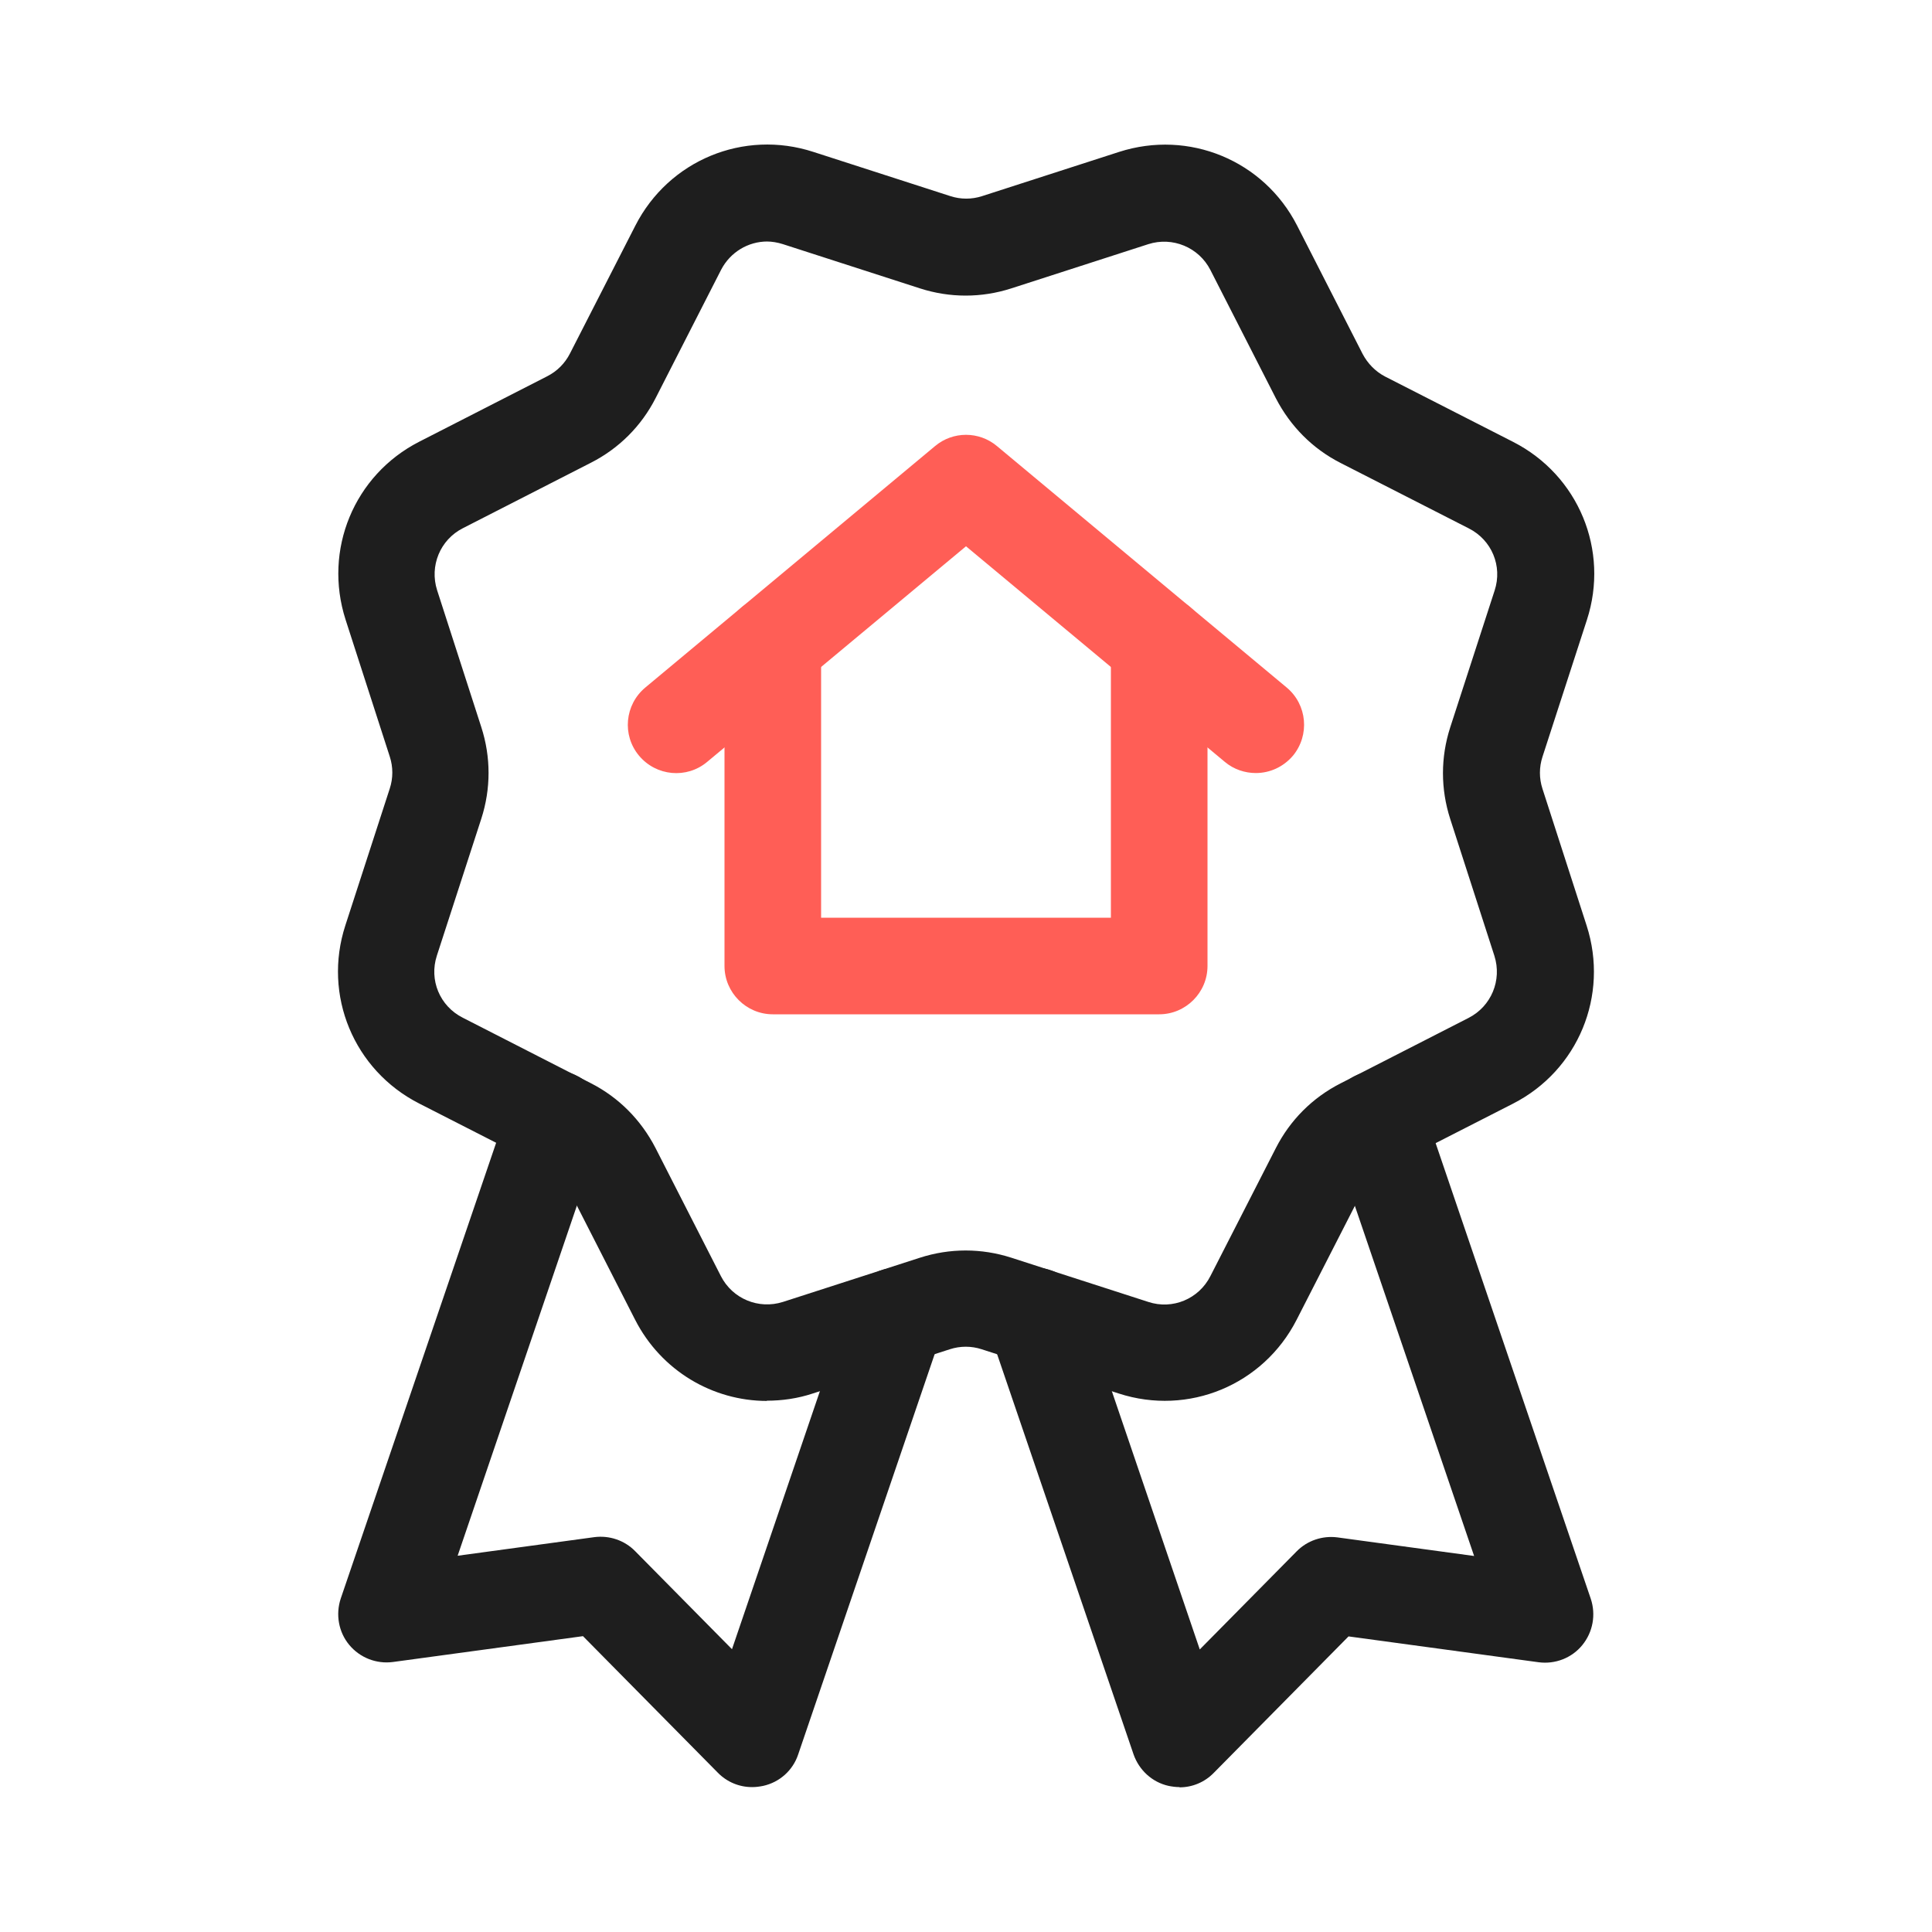
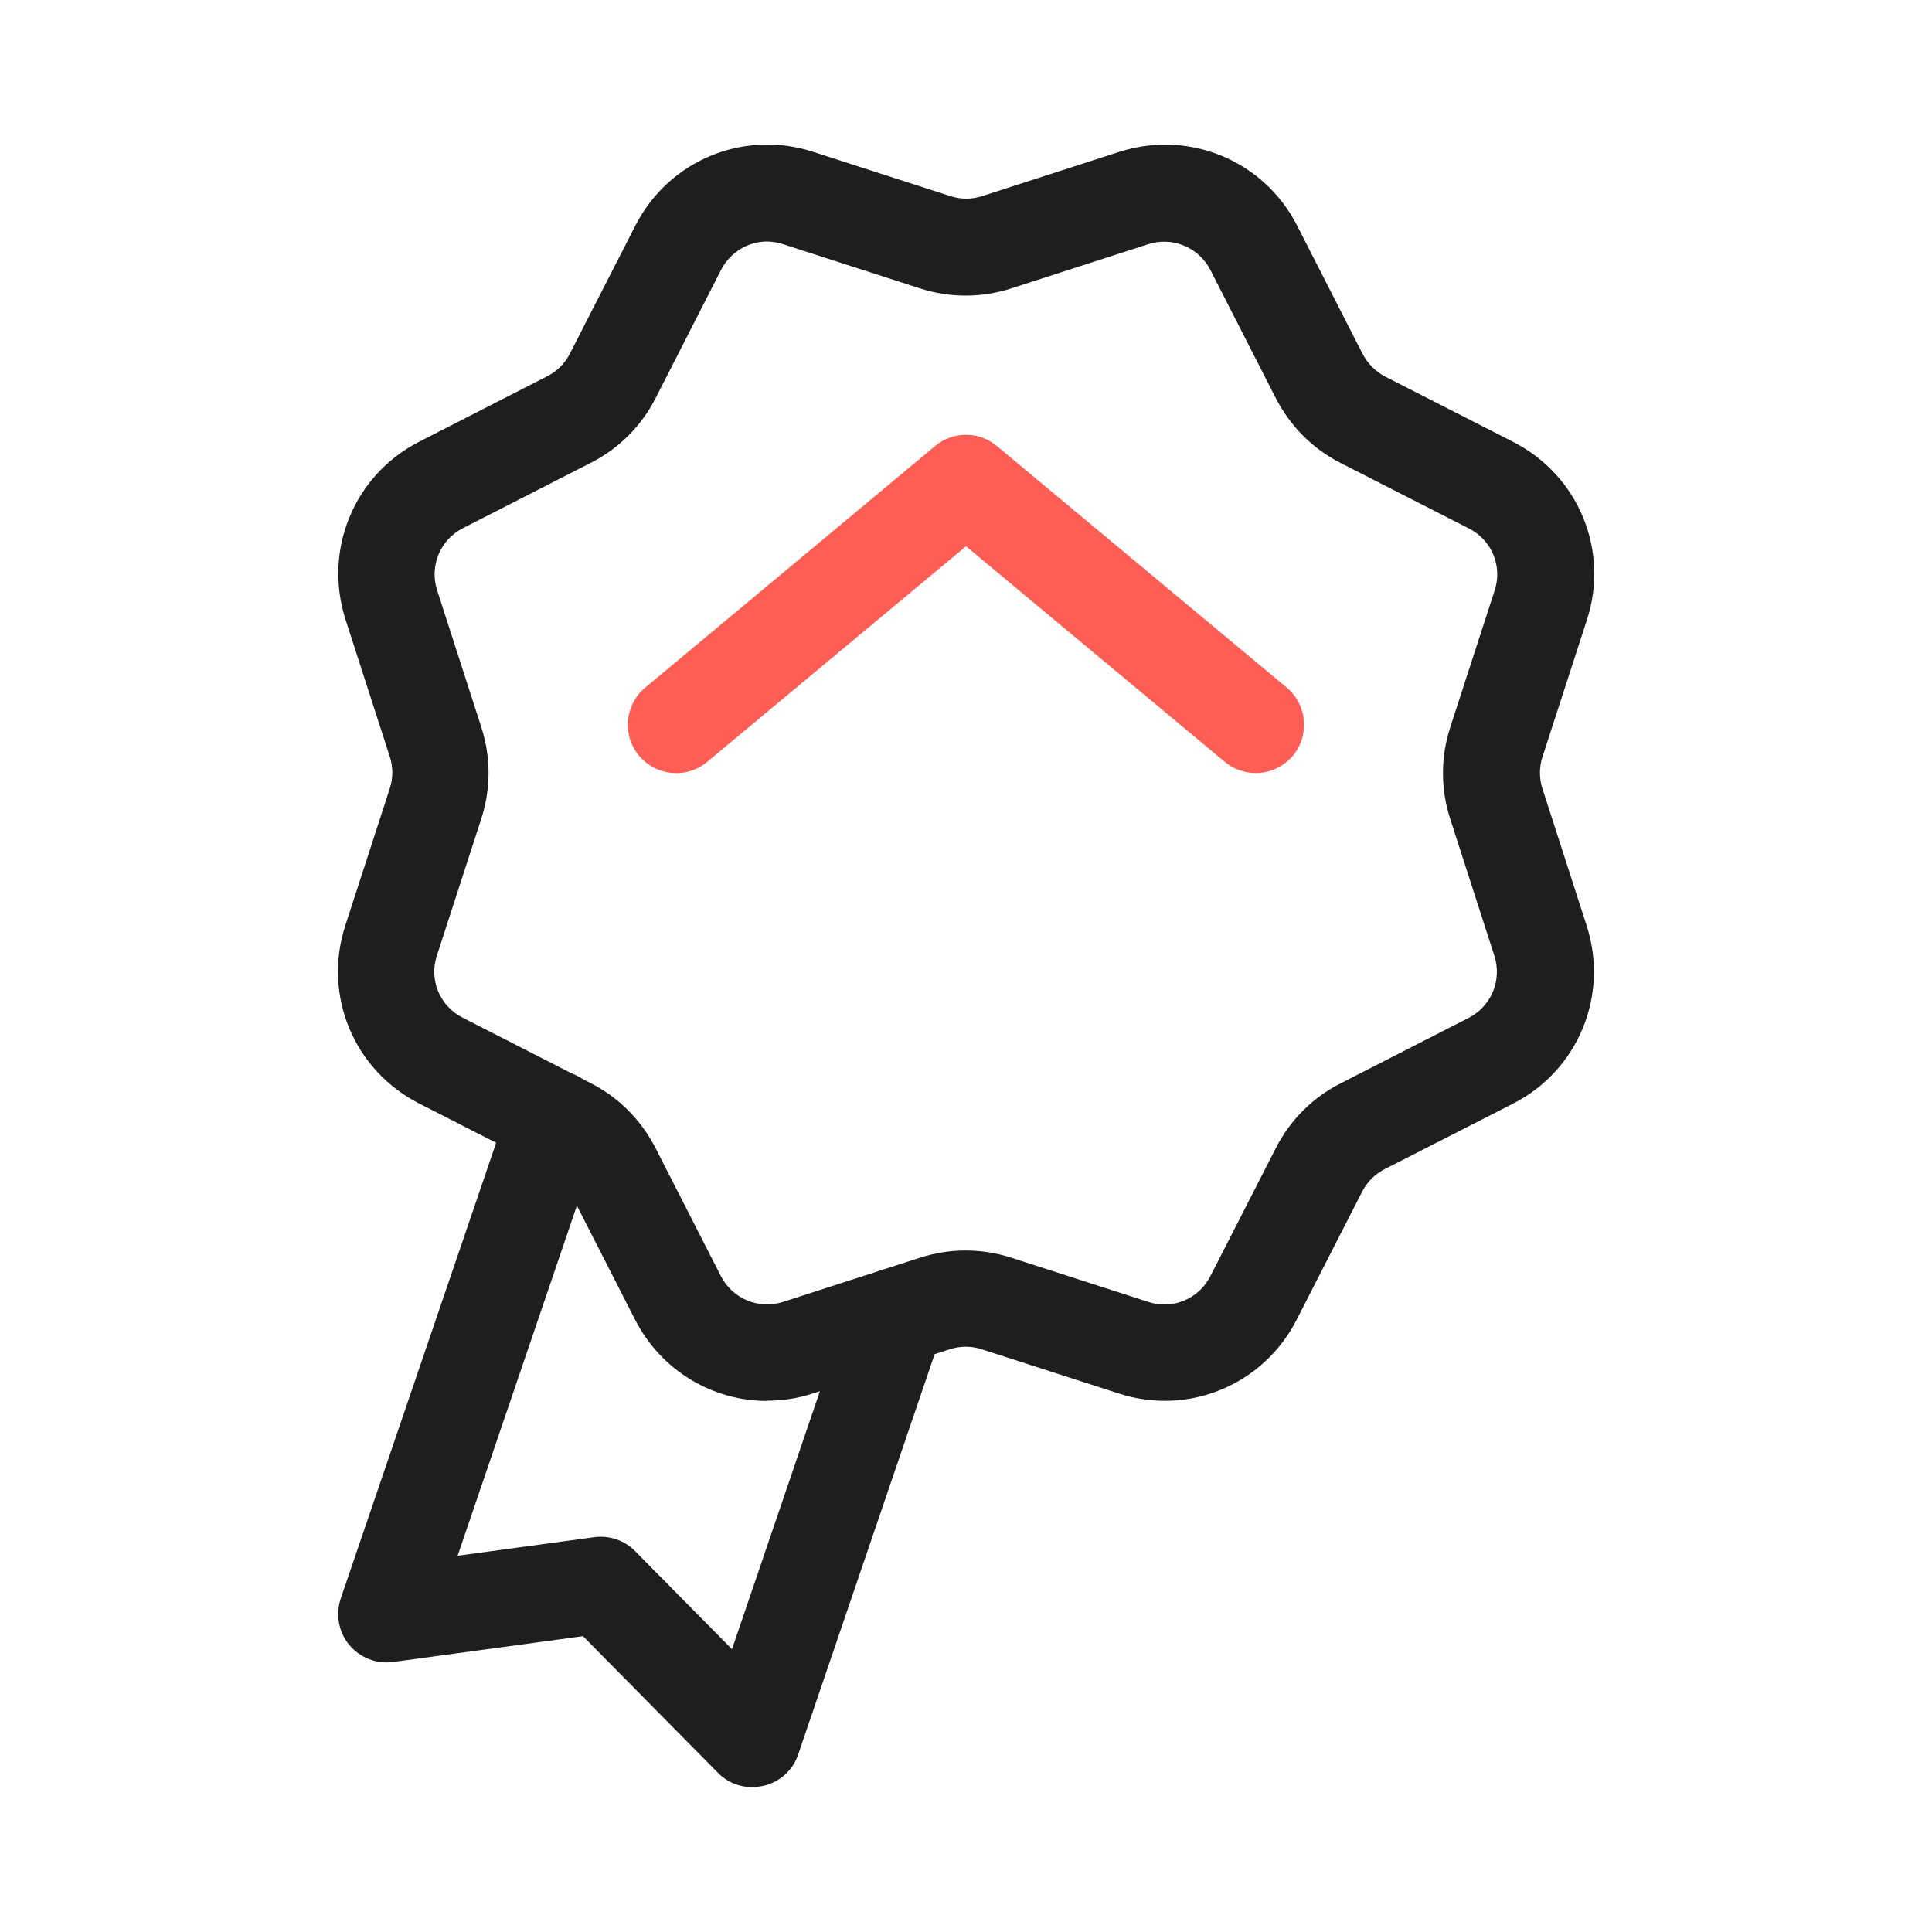
<svg xmlns="http://www.w3.org/2000/svg" width="80" height="80" viewBox="0 0 80 80" fill="none">
  <path d="M31.76 58.01C29.51 58.01 27.38 56.76 26.3 54.65L23.59 49.34C23.38 48.93 23.06 48.61 22.66 48.4L17.35 45.69C14.65 44.31 13.36 41.21 14.3 38.32L16.14 32.65C16.28 32.22 16.28 31.76 16.14 31.33L14.31 25.66C13.38 22.77 14.66 19.67 17.36 18.29L22.66 15.58C23.07 15.37 23.39 15.05 23.6 14.64L26.31 9.34C27.69 6.64 30.79 5.35 33.68 6.29L39.35 8.12C39.78 8.26 40.24 8.26 40.67 8.12L46.34 6.29C49.23 5.36 52.33 6.64 53.71 9.34L56.42 14.65C56.63 15.05 56.95 15.38 57.35 15.59L62.66 18.3C65.36 19.68 66.65 22.78 65.71 25.67L63.87 31.34C63.73 31.77 63.73 32.23 63.87 32.66L65.7 38.33C66.63 41.22 65.35 44.32 62.65 45.7L57.34 48.41C56.93 48.62 56.61 48.94 56.4 49.35L53.69 54.65C52.31 57.35 49.21 58.64 46.32 57.7L40.65 55.87C40.22 55.73 39.76 55.73 39.33 55.87L33.66 57.7C33.03 57.91 32.38 58 31.75 58L31.76 58.01ZM31.77 10C30.98 10 30.24 10.44 29.86 11.17L27.15 16.48C26.56 17.64 25.63 18.57 24.47 19.16L19.17 21.87C18.22 22.35 17.78 23.44 18.1 24.44L19.93 30.11C20.33 31.35 20.33 32.66 19.93 33.9L18.09 39.57C17.76 40.58 18.21 41.66 19.16 42.14L24.46 44.85C25.62 45.44 26.54 46.37 27.14 47.53L29.85 52.84C30.33 53.78 31.41 54.23 32.42 53.91L38.09 52.08C39.33 51.68 40.64 51.68 41.88 52.08L47.55 53.91C48.55 54.24 49.64 53.79 50.12 52.84L52.83 47.54C53.42 46.38 54.35 45.45 55.51 44.86L60.81 42.15C61.75 41.67 62.2 40.59 61.88 39.58L60.05 33.91C59.65 32.67 59.65 31.36 60.05 30.12L61.89 24.45C62.22 23.44 61.77 22.36 60.82 21.88L55.51 19.17C54.35 18.58 53.43 17.65 52.83 16.49L50.12 11.18C49.64 10.24 48.55 9.79 47.55 10.11L41.88 11.94C40.64 12.34 39.33 12.34 38.09 11.94L32.42 10.11C32.2 10.04 31.97 10 31.75 10H31.77Z" fill="#1E1E1E" />
-   <path d="M48.84 74C48.69 74 48.54 73.98 48.39 73.95C47.71 73.8 47.17 73.3 46.94 72.65L40.97 55.14C40.61 54.09 41.17 52.96 42.22 52.6C43.27 52.24 44.4 52.8 44.76 53.85L49.68 68.3L53.69 64.24C54.13 63.79 54.76 63.58 55.38 63.66L61.04 64.43L55.1 46.99C54.74 45.94 55.3 44.81 56.35 44.45C57.4 44.1 58.53 44.65 58.89 45.7L65.87 66.2C66.09 66.86 65.96 67.58 65.52 68.12C65.08 68.66 64.39 68.92 63.71 68.83L55.84 67.76L50.26 73.41C49.88 73.8 49.37 74.01 48.84 74.01V74Z" fill="#1E1E1E" />
  <path d="M31.14 74C30.61 74 30.1 73.79 29.72 73.4L24.14 67.75L16.27 68.82C15.58 68.91 14.9 68.64 14.46 68.11C14.02 67.58 13.89 66.85 14.11 66.19L21.1 45.69C21.46 44.64 22.59 44.09 23.64 44.44C24.68 44.8 25.24 45.93 24.89 46.98L18.95 64.42L24.61 63.65C25.23 63.57 25.86 63.78 26.3 64.23L30.31 68.29L35.23 53.85C35.59 52.8 36.72 52.25 37.77 52.6C38.81 52.96 39.37 54.09 39.02 55.14L33.05 72.65C32.83 73.31 32.28 73.8 31.6 73.95C31.45 73.98 31.3 74 31.15 74H31.14Z" fill="#1E1E1E" />
-   <path d="M48 42H32C30.9 42 30 41.1 30 40V26.67C30 25.57 30.9 24.67 32 24.67C33.1 24.67 34 25.57 34 26.67V38H46V26.67C46 25.57 46.9 24.67 48 24.67C49.1 24.67 50 25.57 50 26.67V40C50 41.1 49.1 42 48 42Z" fill="#FF5E56" />
  <path d="M52 32.01C51.55 32.01 51.09 31.86 50.72 31.55L40 22.62L29.28 31.55C28.43 32.26 27.17 32.14 26.46 31.29C25.75 30.44 25.87 29.18 26.72 28.47L38.72 18.47C39.46 17.85 40.54 17.85 41.28 18.47L53.28 28.47C54.13 29.18 54.24 30.44 53.54 31.29C53.14 31.76 52.58 32.01 52 32.01Z" fill="#FF5E56" />
</svg>